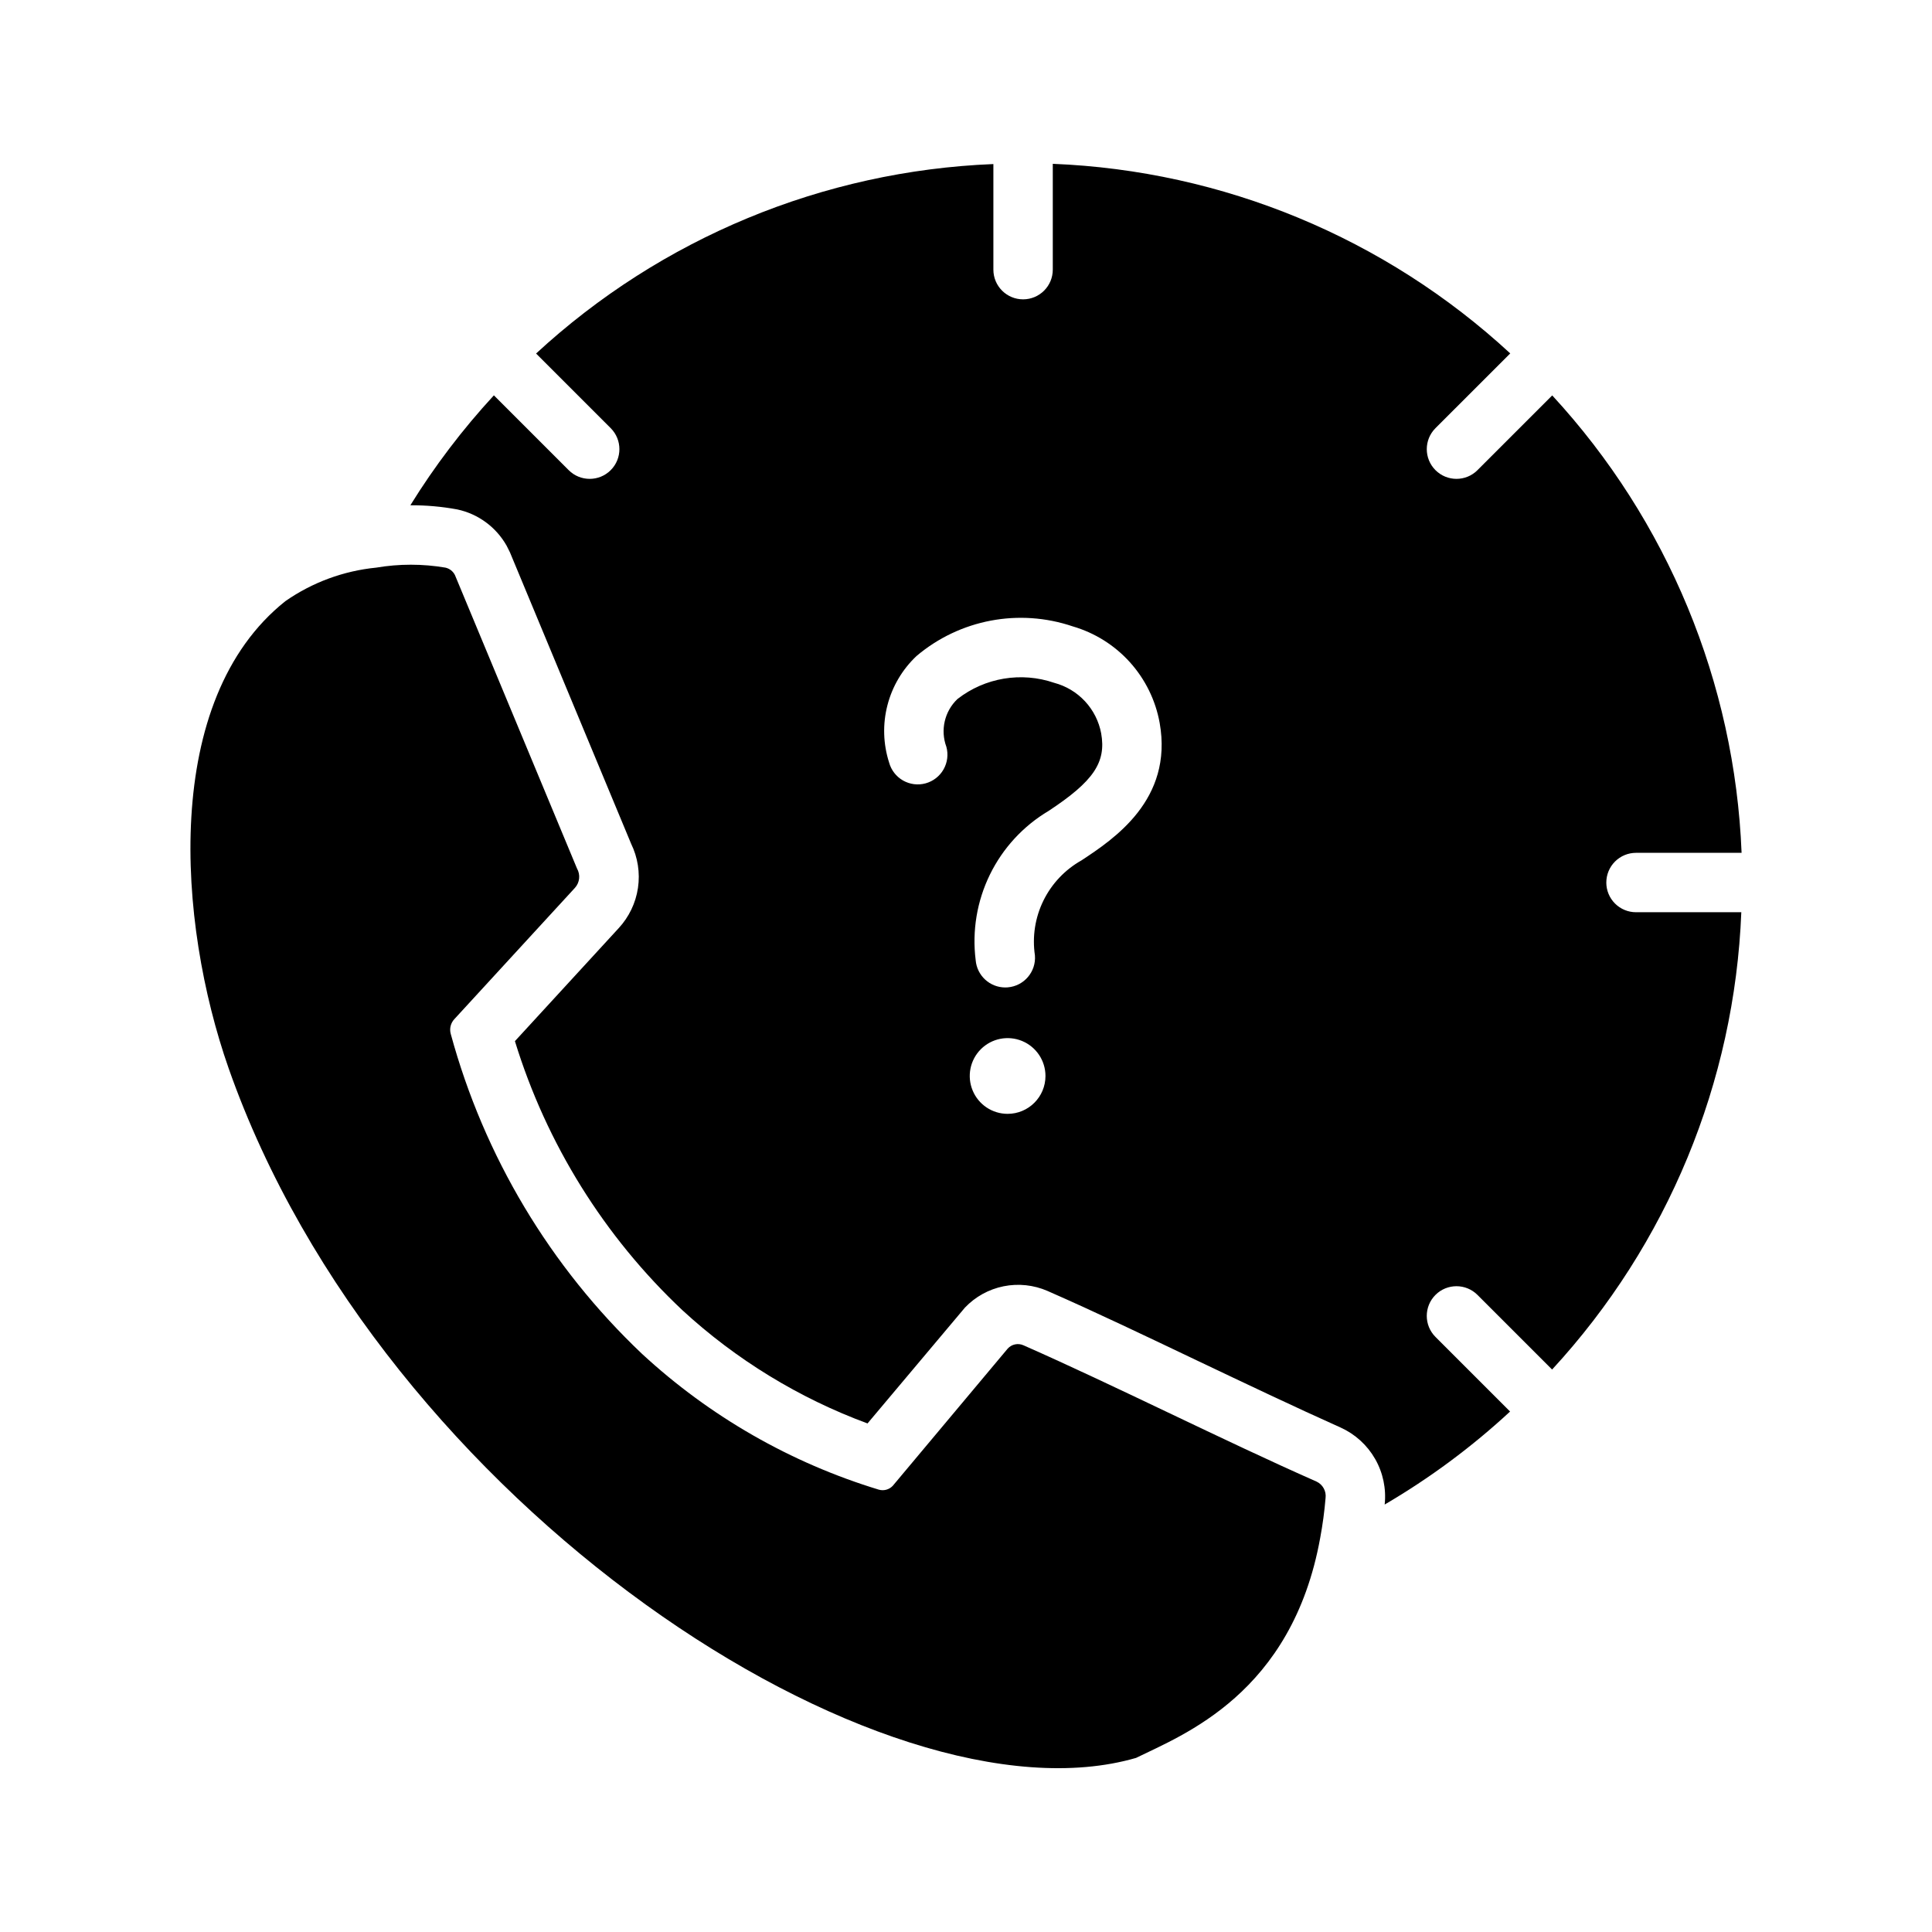
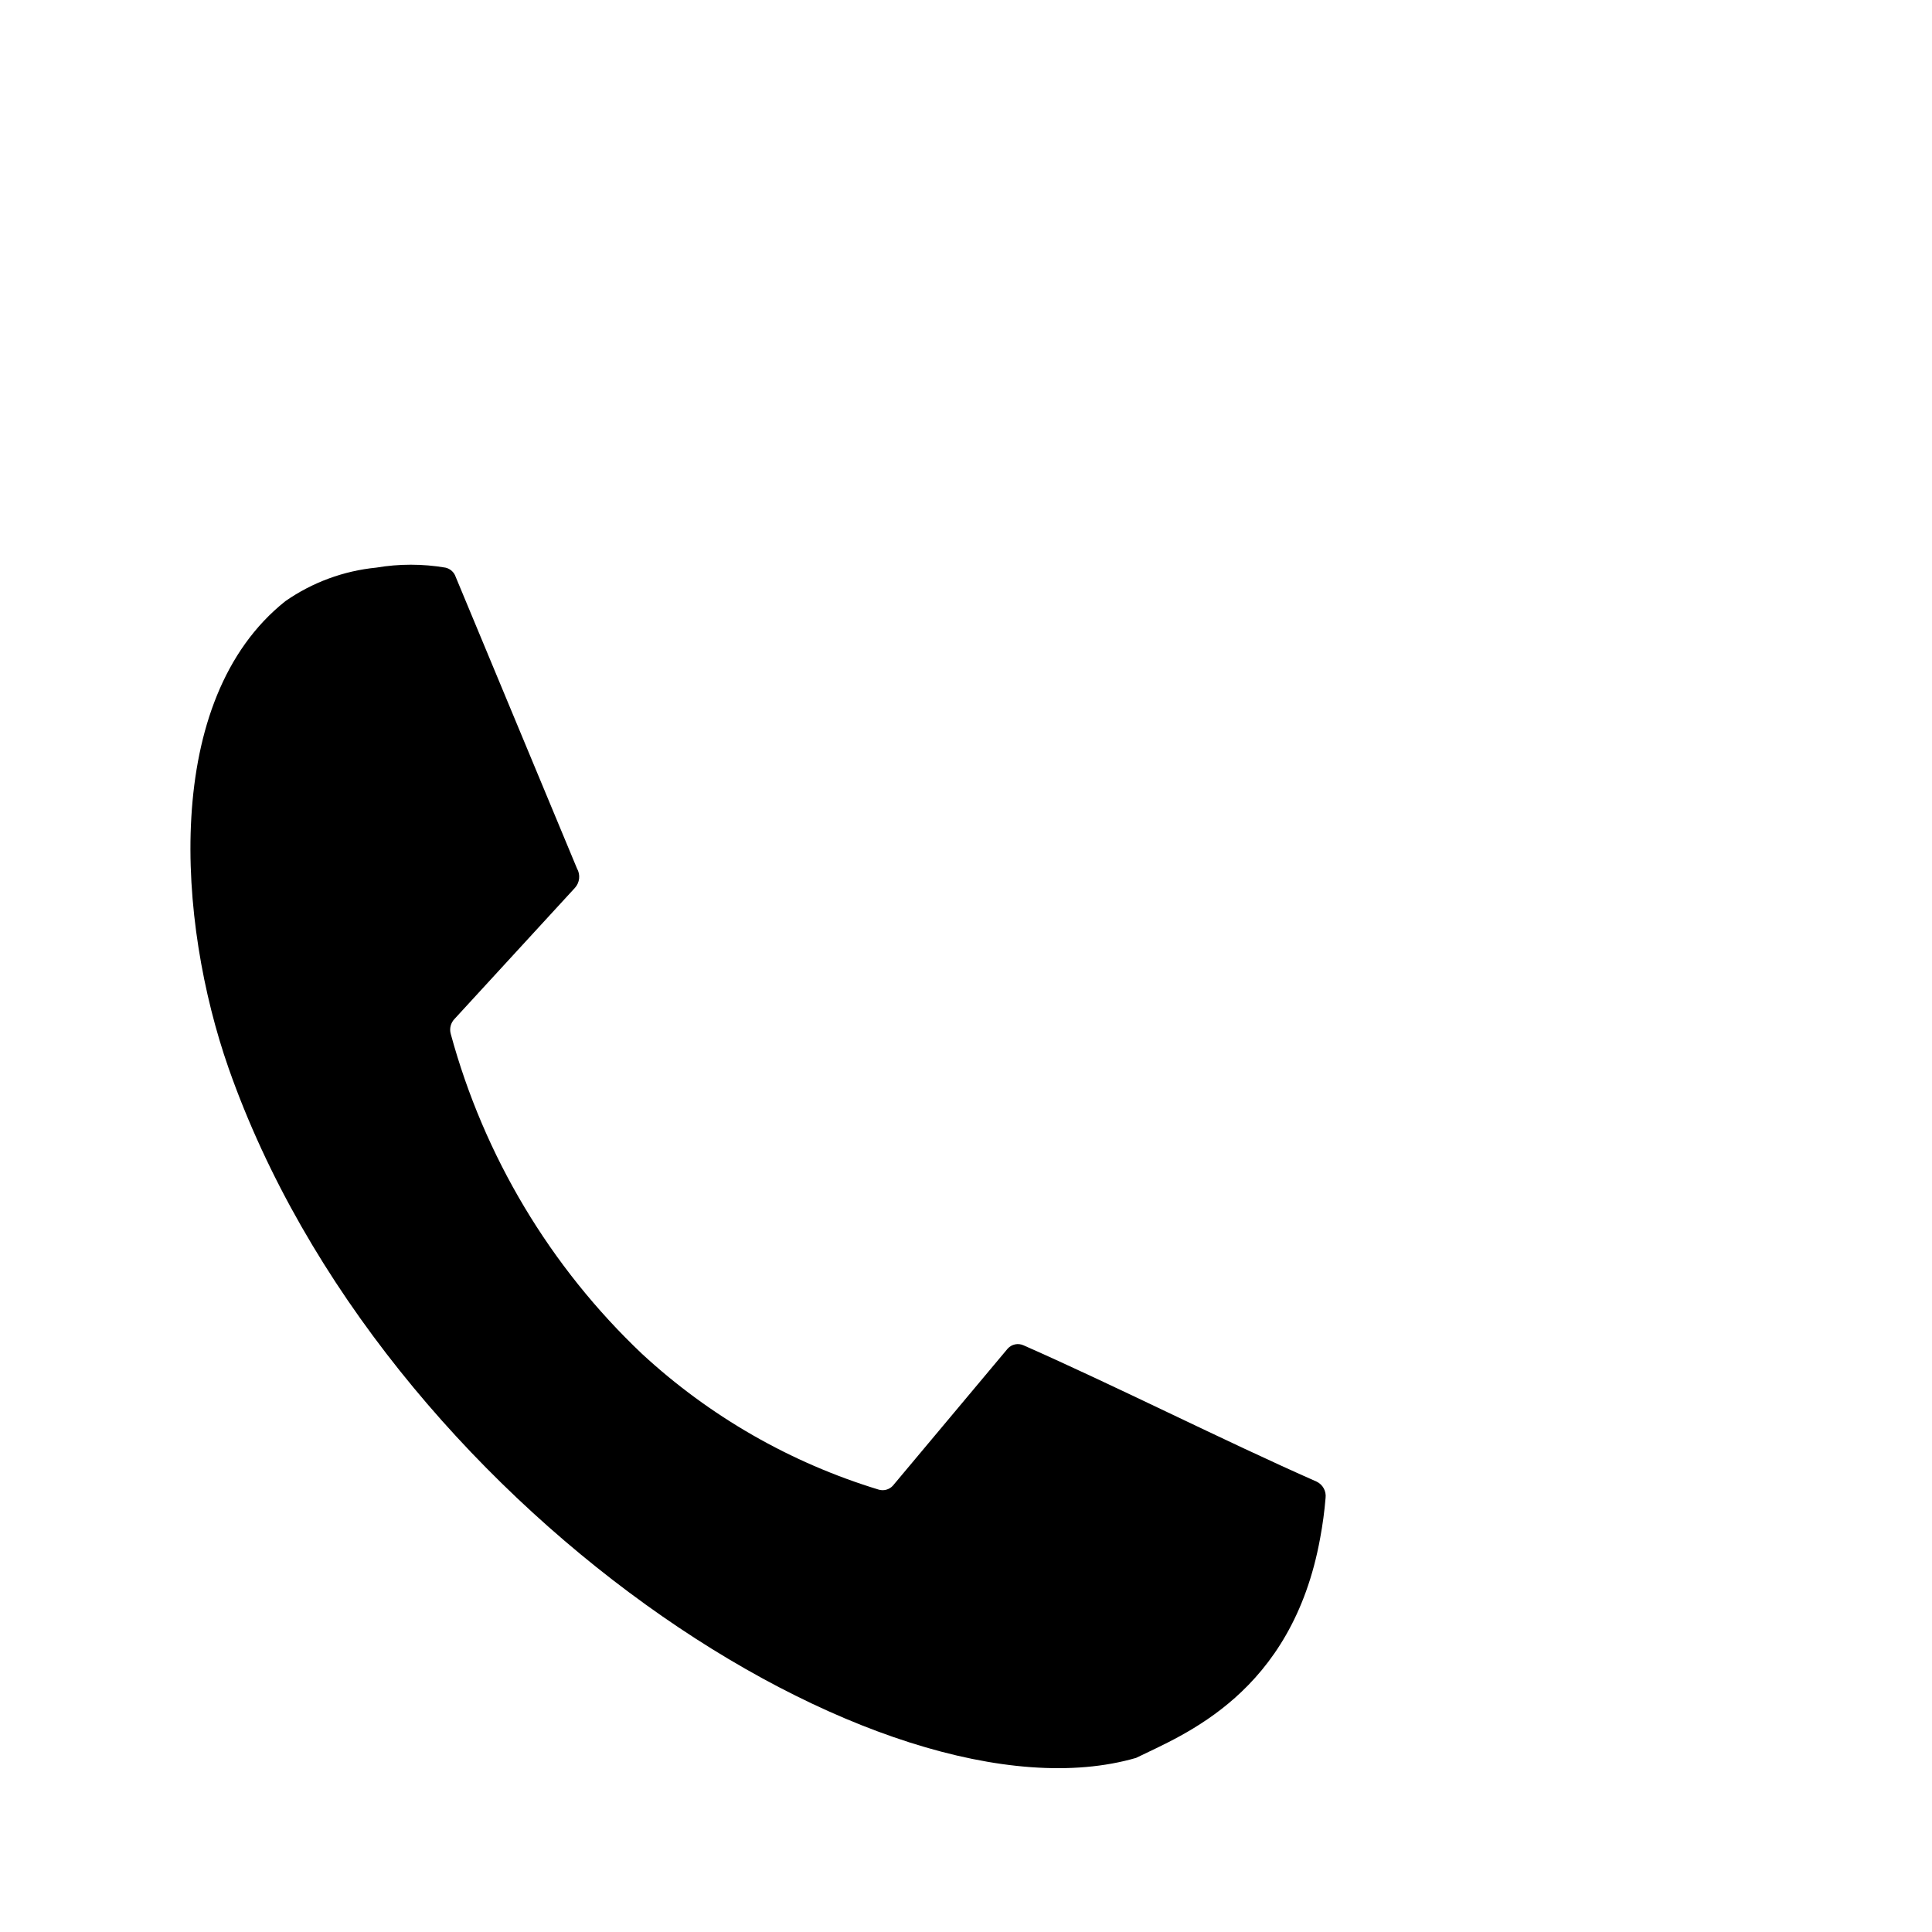
<svg xmlns="http://www.w3.org/2000/svg" fill="#000000" width="800px" height="800px" version="1.1" viewBox="144 144 512 512">
  <g>
    <path d="m495.29 540.98c-0.293 3.539-0.766 7.059-1.418 10.551-7.477 41.406-36.527 52.27-48.805 58.332-66.754 19.363-199.79-66.914-240.49-182.79-13.539-38.652-17.789-97.613 15.035-123.75 7.137-4.977 15.43-8.039 24.09-8.895 6.07-1.031 12.27-1.031 18.34 0 1.094 0.246 2.019 0.969 2.519 1.969l32.355 77.777v-0.004c0.941 1.648 0.719 3.711-0.551 5.117l-31.883 34.715c-1.039 1.059-1.43 2.59-1.023 4.016 8.805 32.375 26.344 61.707 50.695 84.781 17.934 16.57 39.379 28.871 62.738 35.977 1.328 0.383 2.762-0.012 3.703-1.023l30.465-36.367c1.059-1.16 2.738-1.508 4.172-0.867 24.797 10.941 52.898 25.191 77.695 36.133 1.637 0.785 2.586 2.527 2.363 4.328z" />
-     <path d="m569.69 377.88c0-2.09 0.828-4.09 2.305-5.566 1.477-1.477 3.477-2.305 5.566-2.305h27.977c-1.801-45.086-19.59-88.059-50.184-121.22l-19.809 19.805 0.004 0.004c-3.074 3.074-8.059 3.074-11.133 0-3.074-3.074-3.074-8.059 0-11.133l19.812-19.809c-33.148-30.629-76.129-48.441-121.23-50.242v28.043c0 4.348-3.523 7.871-7.871 7.871s-7.871-3.523-7.871-7.871v-27.98c-45.082 1.805-88.043 19.605-121.19 50.211l19.777 19.777c3.074 3.074 3.074 8.059 0 11.133s-8.059 3.074-11.133 0l-19.824-19.828c-8.289 8.984-15.703 18.738-22.137 29.133 4.172-0.023 8.336 0.344 12.438 1.102 5.531 1.18 10.289 4.68 13.07 9.605l0.867 1.73 32.117 77.227h-0.004c1.781 3.633 2.422 7.723 1.832 11.73-0.59 4.004-2.383 7.738-5.137 10.703l-27.473 29.914c8.363 27.223 23.664 51.801 44.398 71.32 14.234 13.102 30.895 23.293 49.043 29.992l25.82-30.699c2.754-2.891 6.332-4.863 10.246-5.652 3.914-0.785 7.977-0.352 11.637 1.242 12.754 5.59 26.371 12.121 39.598 18.422 12.754 6.062 25.977 12.359 38.102 17.789 3.836 1.742 7.027 4.652 9.121 8.312 2.09 3.66 2.977 7.887 2.527 12.078 11.941-6.988 23.086-15.25 33.234-24.648l-19.773-19.773c-3.074-3.074-3.074-8.059 0-11.133 3.074-3.074 8.059-3.074 11.133 0l19.777 19.777c30.578-33.156 48.355-76.117 50.141-121.19h-27.906c-2.09 0-4.09-0.828-5.566-2.305-1.477-1.477-2.305-3.481-2.305-5.566zm-158.66 61.301c-4.059 0-7.719-2.445-9.27-6.195-1.555-3.746-0.695-8.062 2.172-10.934 2.871-2.871 7.188-3.727 10.938-2.176 3.75 1.555 6.191 5.211 6.191 9.27 0 5.543-4.492 10.035-10.031 10.035zm19.559-67.16c-4.363 2.453-7.875 6.172-10.078 10.664-2.199 4.492-2.984 9.547-2.246 14.496 0.352 4.332-2.879 8.129-7.211 8.48-0.215 0.02-0.43 0.027-0.645 0.027-4.098-0.004-7.508-3.148-7.844-7.234-0.977-7.762 0.332-15.645 3.769-22.672 3.438-7.031 8.852-12.902 15.582-16.898 11.898-7.852 15.273-12.848 13.906-20.543v-0.004c-0.598-3.176-2.082-6.121-4.285-8.488-2.199-2.367-5.027-4.062-8.152-4.891-8.727-2.996-18.371-1.379-25.648 4.289-3.422 3.254-4.578 8.23-2.941 12.66 0.559 2.012 0.289 4.164-0.742 5.984-1.031 1.816-2.742 3.148-4.758 3.703-2.016 0.551-4.168 0.281-5.984-0.754-1.812-1.035-3.144-2.754-3.691-4.769-1.578-4.91-1.734-10.168-0.445-15.16 1.285-4.996 3.957-9.523 7.711-13.062 11.469-9.699 27.18-12.676 41.402-7.852 5.84 1.699 11.09 4.992 15.16 9.512 4.066 4.519 6.797 10.086 7.875 16.07 3.625 20.367-12.219 30.828-20.734 36.441z" />
  </g>
</svg>